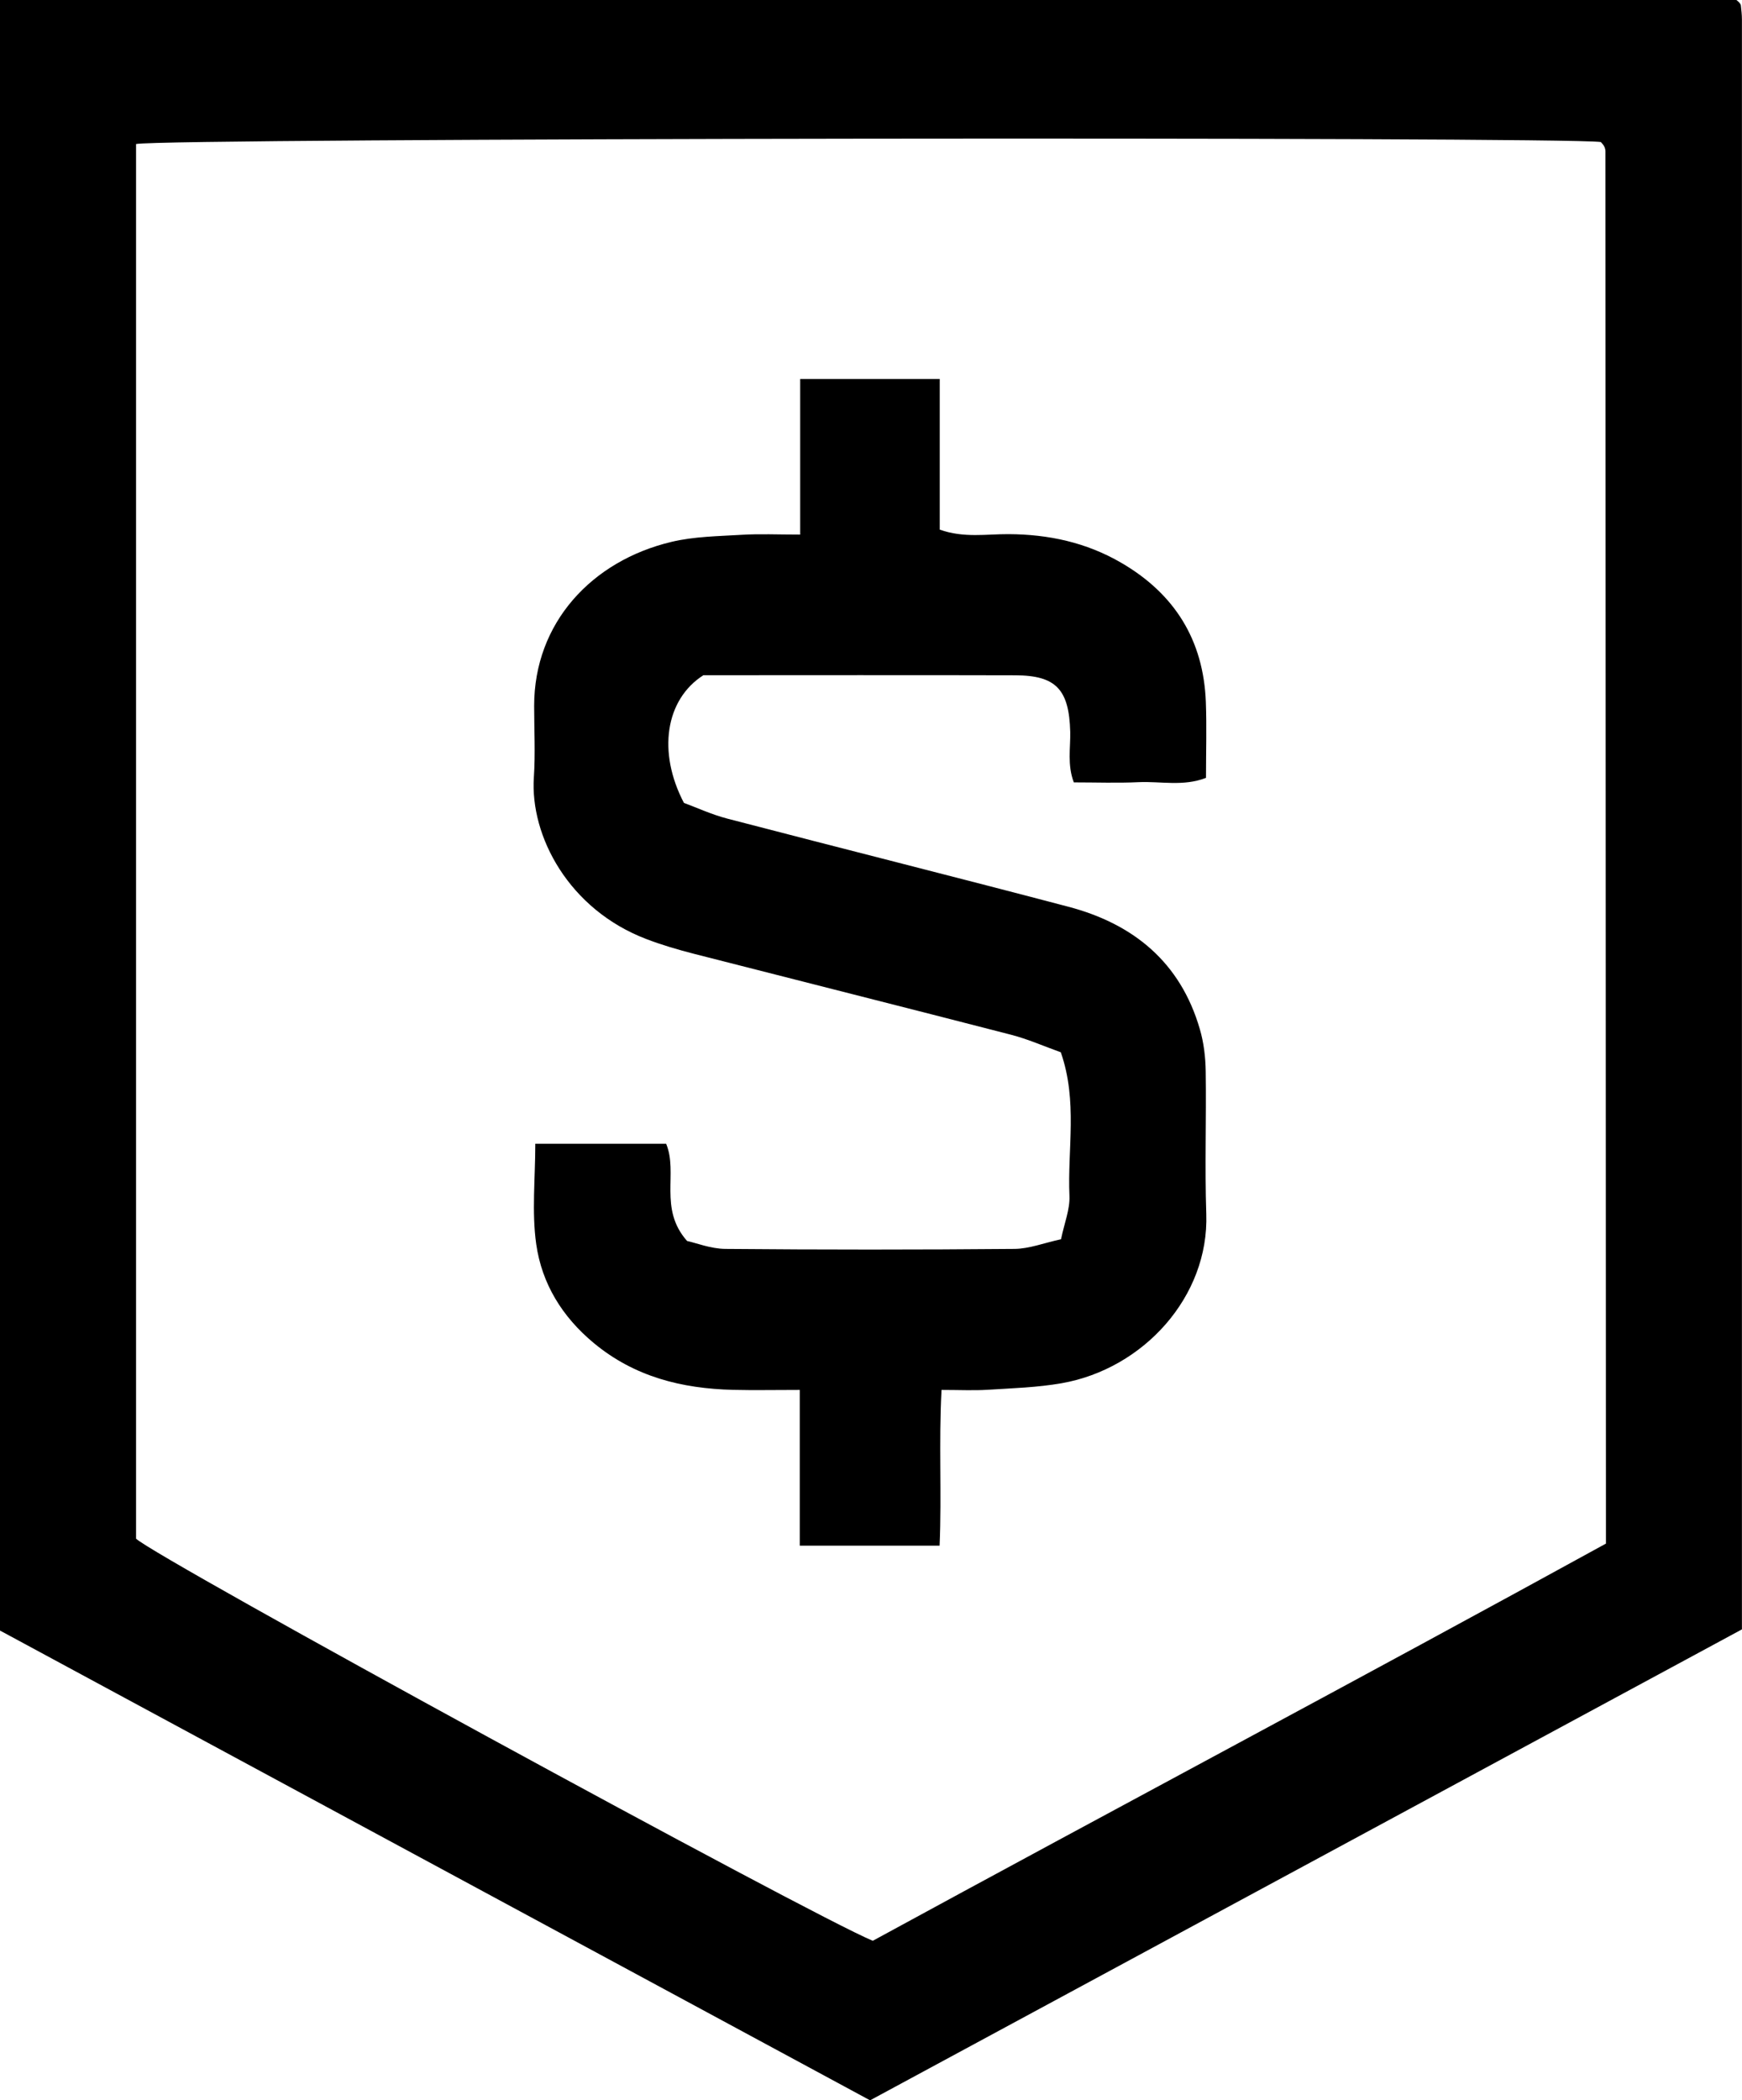
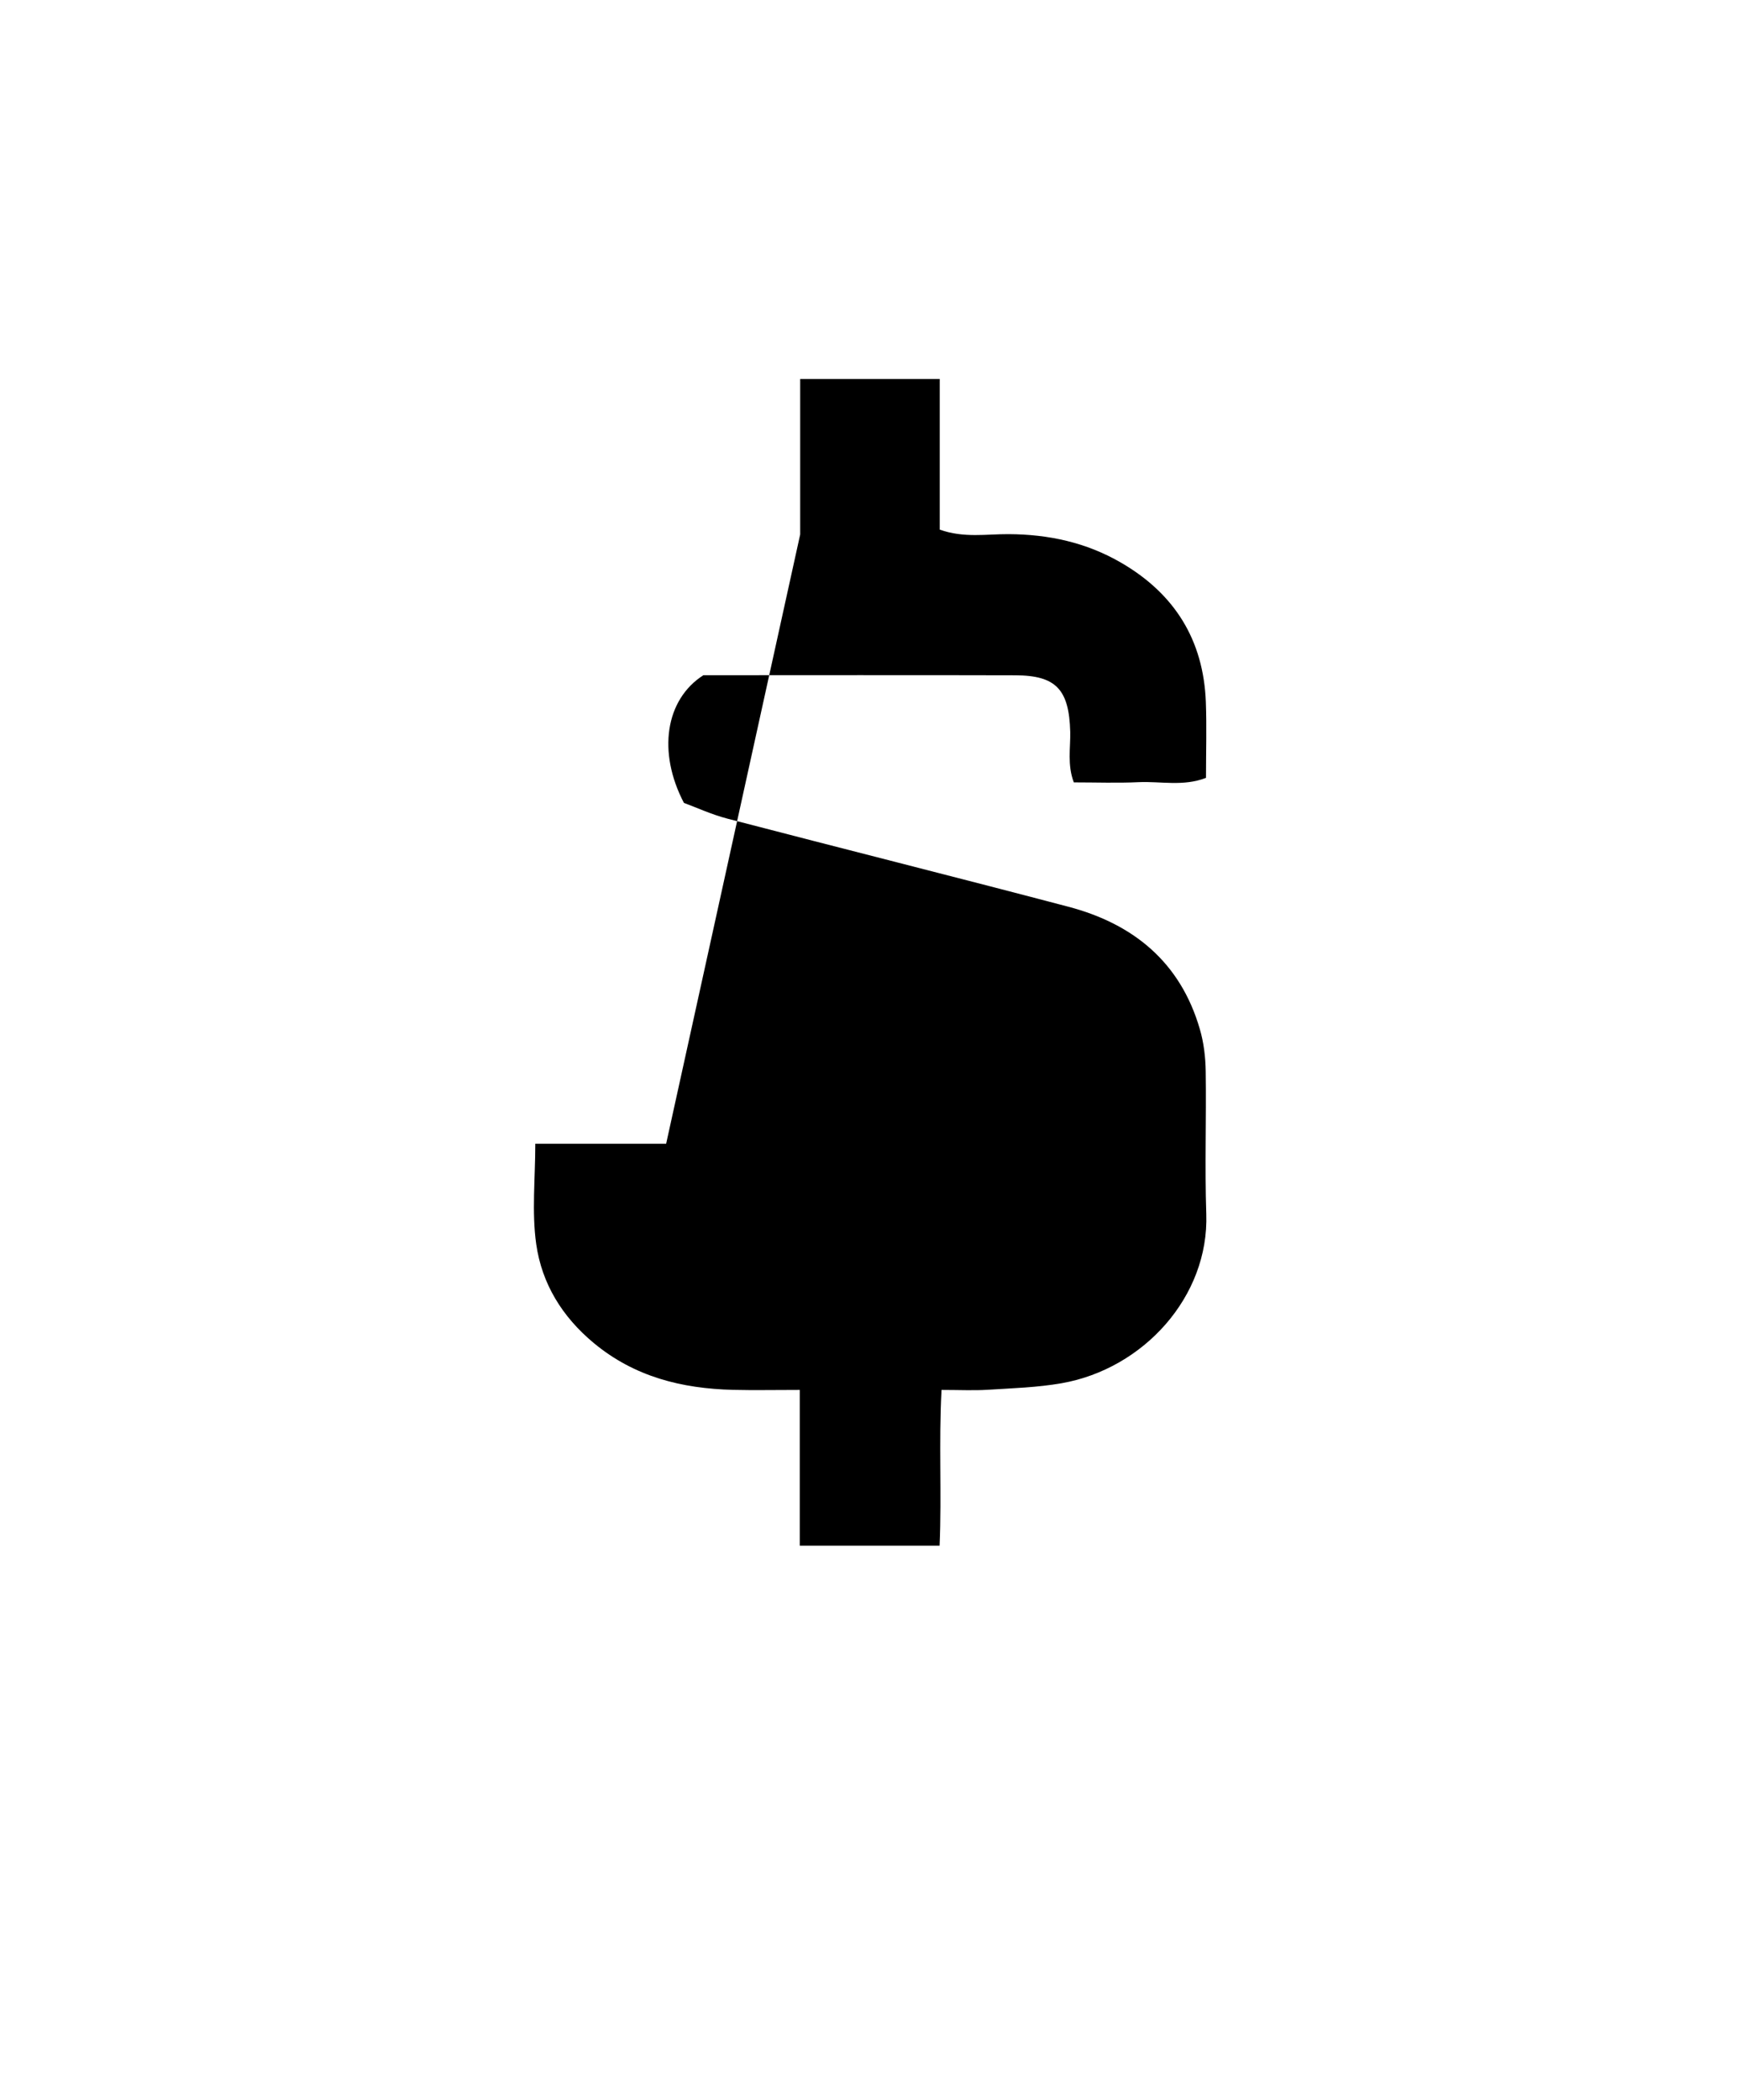
<svg xmlns="http://www.w3.org/2000/svg" id="Layer_1" data-name="Layer 1" viewBox="0 0 243.78 293.85">
  <defs>
    <style> .cls-1 { fill: #000; stroke-width: 0px; } </style>
  </defs>
-   <path class="cls-1" d="M0,228.11V0h243c.13.12.27.21.38.34.1.12.22.26.24.4.07.66.15,1.32.15,1.99,0,74.97,0,149.94,0,225.23-40.51,21.88-81.01,43.75-122.01,65.89-40.49-21.86-81.12-43.79-121.77-65.73ZM224.74,215.95c0-1.66,0-2.48,0-3.3-.02-63.83-.04-127.66-.07-191.49,0-.16-.04-.33-.09-.49-.05-.15-.14-.29-.23-.42-.1-.14-.22-.25-.33-.38-5.71-.77-201.09-.56-204.98.28v195.12c2.78,2.69,94.49,52.72,103.1,56.26,34-18.52,68.33-36.75,102.6-55.57Z" />
-   <path class="cls-1" d="M111.98,74.77v-21.75h19.53v21.08c3.39,1.2,6.55.61,9.64.63,5.6.03,10.85,1.16,15.73,3.99,7.5,4.35,11.53,10.81,11.87,19.48.13,3.49.02,6.99.02,10.63-3.17,1.23-6.34.46-9.42.6-2.97.14-5.95.03-9.08.03-.93-2.48-.45-4.81-.5-7.07-.16-5.91-1.96-7.9-7.7-7.91-14.66-.04-29.32-.01-43.64-.01-5.32,3.4-6.44,10.76-2.72,17.86,1.79.66,3.9,1.64,6.11,2.21,15.88,4.14,31.79,8.13,47.66,12.31,9.14,2.4,15.72,7.78,18.43,17.14.55,1.88.79,3.91.82,5.87.1,6.66-.14,13.34.08,19.99.39,11.56-8.8,21.66-20.23,23.67-3.41.6-6.91.7-10.38.92-1.96.12-3.94.02-6.44.02-.4,7.4.04,14.49-.27,21.79h-19.57v-21.79c-3.47,0-6.43.06-9.38-.01-7.13-.19-13.71-1.81-19.41-6.52-4.47-3.7-7.3-8.34-8.09-13.86-.64-4.52-.13-9.21-.13-14.05h18.31c1.71,4.11-1.09,9.06,2.93,13.6,1.26.27,3.3,1.09,5.35,1.11,13.5.12,26.99.12,40.49,0,2.05-.02,4.09-.83,6.49-1.35.47-2.27,1.26-4.18,1.18-6.05-.29-6.56,1.18-13.26-1.21-20.11-2.35-.84-4.62-1.85-6.99-2.46-14.76-3.81-29.55-7.53-44.32-11.31-2.25-.58-4.49-1.23-6.66-2.06-10.87-4.13-16.32-14.41-15.77-22.64.22-3.32.04-6.66.04-10,0-11.61,8.07-20.29,19.22-22.94,3.19-.76,6.57-.79,9.87-.99,2.46-.15,4.94-.03,8.15-.03Z" />
+   <path class="cls-1" d="M111.98,74.77v-21.75h19.53v21.08c3.39,1.2,6.55.61,9.64.63,5.6.03,10.85,1.16,15.73,3.99,7.5,4.35,11.53,10.81,11.87,19.48.13,3.49.02,6.99.02,10.63-3.17,1.23-6.34.46-9.42.6-2.97.14-5.95.03-9.08.03-.93-2.48-.45-4.81-.5-7.07-.16-5.91-1.96-7.9-7.7-7.91-14.66-.04-29.32-.01-43.64-.01-5.32,3.4-6.44,10.76-2.72,17.86,1.79.66,3.9,1.64,6.11,2.21,15.88,4.14,31.79,8.13,47.66,12.31,9.14,2.4,15.72,7.78,18.43,17.14.55,1.88.79,3.91.82,5.87.1,6.66-.14,13.34.08,19.99.39,11.56-8.8,21.66-20.23,23.67-3.41.6-6.91.7-10.38.92-1.96.12-3.94.02-6.44.02-.4,7.4.04,14.49-.27,21.79h-19.57v-21.79c-3.47,0-6.43.06-9.38-.01-7.13-.19-13.71-1.81-19.41-6.52-4.47-3.7-7.3-8.34-8.09-13.86-.64-4.52-.13-9.21-.13-14.05h18.31Z" />
</svg>